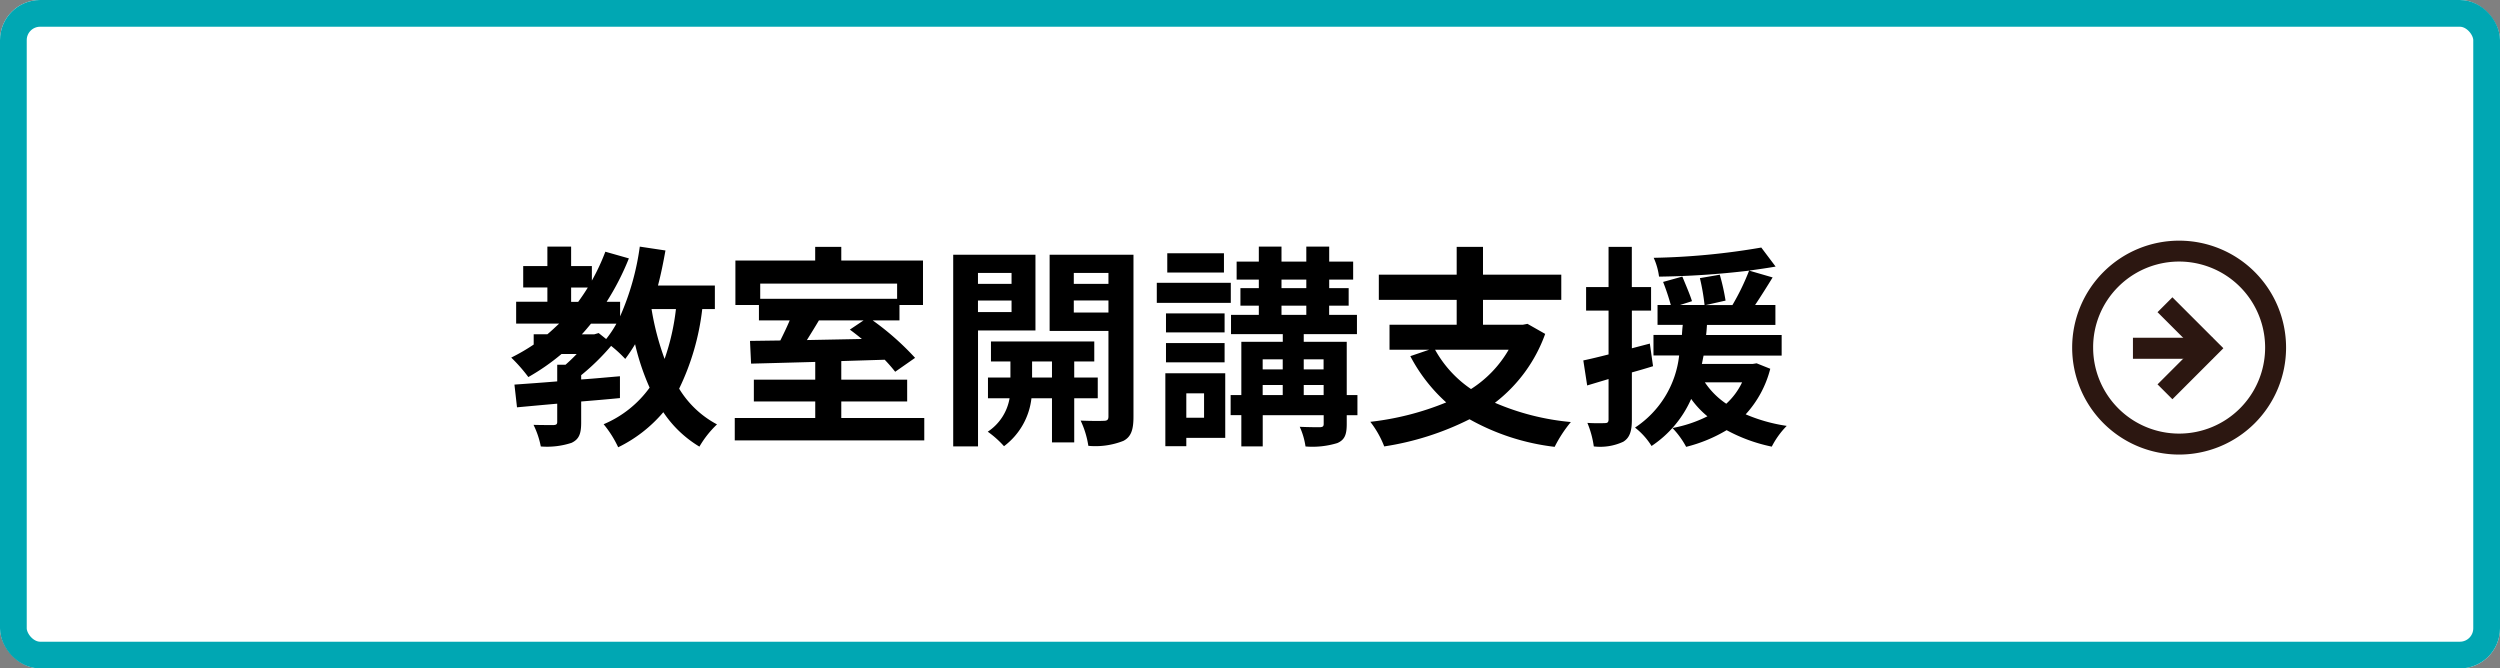
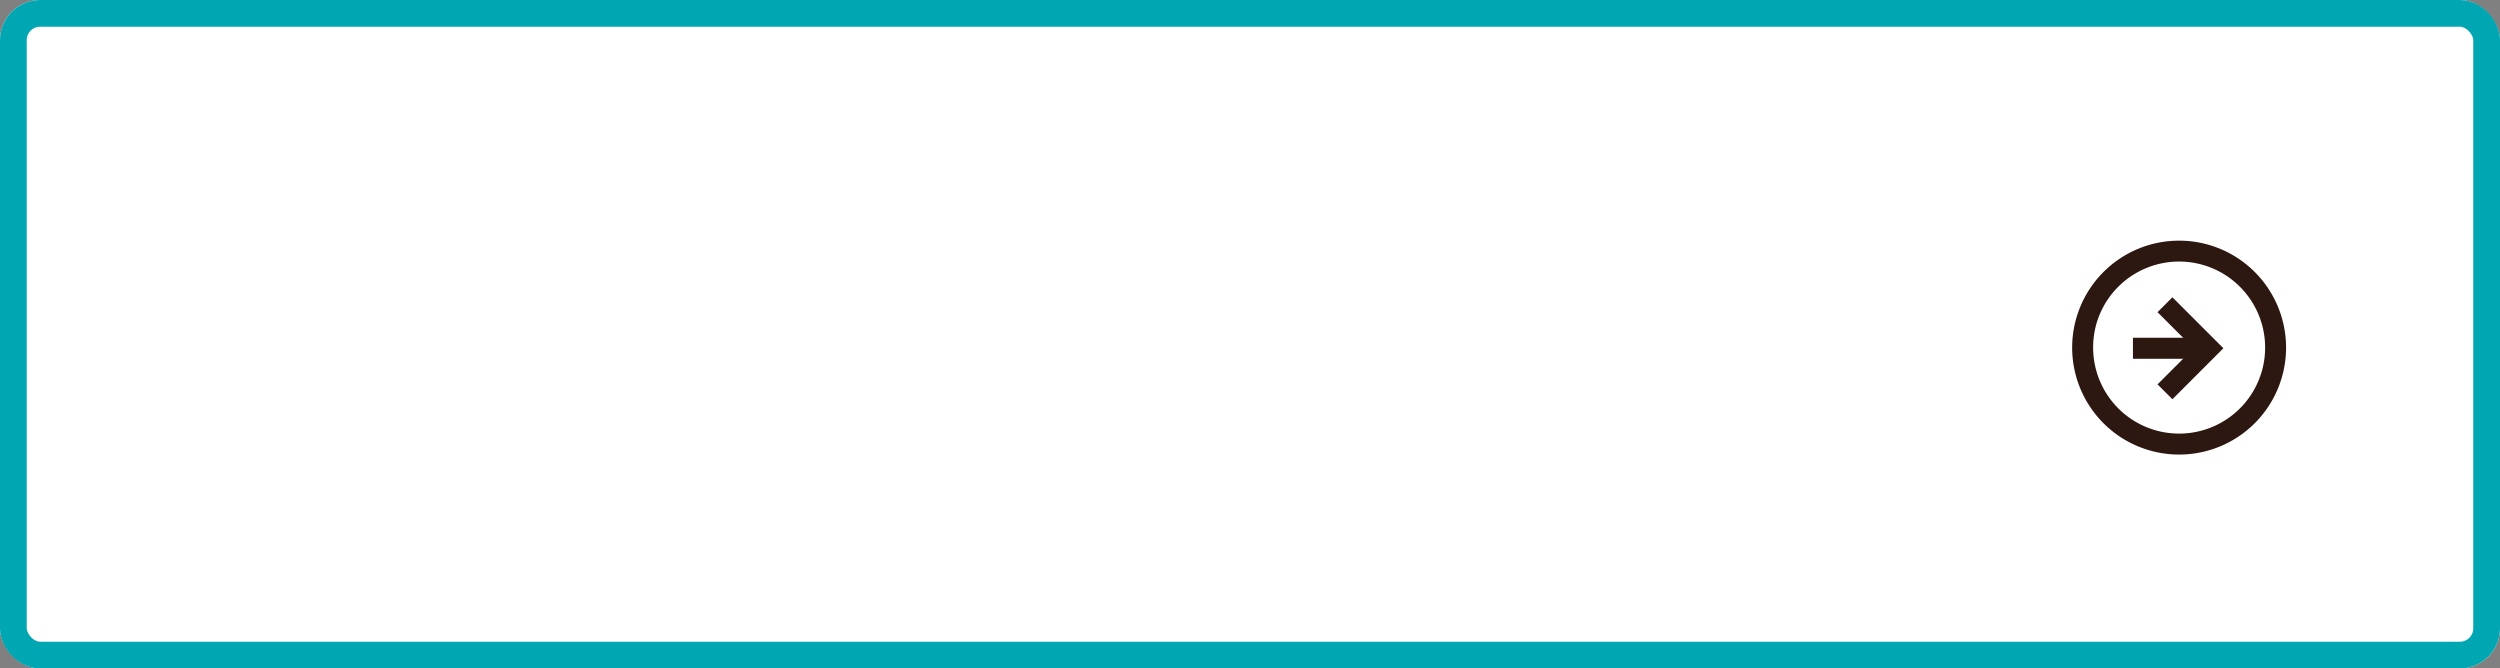
<svg xmlns="http://www.w3.org/2000/svg" width="187" height="50" viewBox="0 0 187 50">
  <rect x="0" y="0" width="187" height="50" fill="#808080" stroke="none" />
  <g id="グループ_5848" data-name="グループ 5848" transform="translate(-143 -44)">
    <g id="長方形_6333" data-name="長方形 6333" transform="translate(143 44)" fill="#fff" stroke="#00a7b3" stroke-width="2">
      <rect width="187" height="50" rx="3" stroke="none" />
      <rect x="1" y="1" width="185" height="48" rx="2" fill="none" />
    </g>
-     <path id="パス_208980" data-name="パス 208980" d="M-35.44-8.88a17.059,17.059,0,0,1-.848,3.728,20.175,20.175,0,0,1-.976-3.728Zm-6.112,1.888h-.928c.24-.256.464-.528.688-.8h1.9a8.005,8.005,0,0,1-.768,1.152l-.56-.448Zm-1.728-3.5h1.248c-.224.368-.464.72-.72,1.072h-.528ZM-32.528-8.88v-1.76h-4.256c.224-.848.4-1.728.56-2.624l-1.92-.288a19.3,19.3,0,0,1-1.472,5.216V-9.424h-1.008a19.376,19.376,0,0,0,1.664-3.248l-1.76-.5a15.7,15.7,0,0,1-1.008,2.16V-12.1H-43.28v-1.456h-1.776V-12.1h-1.808v1.6h1.808v1.072h-2.336v1.632h3.216c-.288.272-.576.544-.88.8H-46.08v.768a14.4,14.4,0,0,1-1.68.976,11.752,11.752,0,0,1,1.28,1.456A16.394,16.394,0,0,0-44-5.52h1.136c-.272.288-.56.56-.832.8h-.624v1.248c-1.2.1-2.3.176-3.2.24l.192,1.7c.88-.08,1.9-.176,3.008-.272v1.36c0,.176-.064.224-.272.24-.192,0-.9,0-1.5-.016a6.413,6.413,0,0,1,.544,1.616,5.889,5.889,0,0,0,2.3-.272c.576-.272.72-.7.72-1.52V-1.968c.96-.08,1.936-.16,2.9-.256V-3.856c-.96.08-1.936.176-2.9.24v-.32a17.071,17.071,0,0,0,2.24-2.192,9.544,9.544,0,0,1,1.056.976,12.022,12.022,0,0,0,.736-1.1,17.982,17.982,0,0,0,1.088,3.248,8.126,8.126,0,0,1-3.44,2.736A7.994,7.994,0,0,1-39.76,1.456a10.392,10.392,0,0,0,3.376-2.624,8.489,8.489,0,0,0,2.7,2.576A7.438,7.438,0,0,1-32.368-.256,7.325,7.325,0,0,1-35.2-2.928,18.419,18.419,0,0,0-33.472-8.88Zm11.12.848-1.024.688c.288.208.592.448.9.7l-4.112.08c.288-.464.608-.976.9-1.472Zm2.512-2.752v1.136h-10.24v-1.136ZM-23.072-.736V-1.968h4.928V-3.6h-4.928V-4.992l3.248-.1a11.588,11.588,0,0,1,.784.9l1.488-1.04a20.238,20.238,0,0,0-3.168-2.8h2V-9.184h1.76v-3.328h-6.112v-1.024h-1.952v1.024h-5.968v3.328h1.76v1.152h2.3c-.208.5-.464,1.024-.7,1.5L-29.9-6.5l.08,1.7c1.328-.032,3.008-.08,4.8-.128V-3.6h-4.592v1.632h4.592V-.736H-31.04V.944h14.176V-.736Zm12.736-10.848v.816h-2.512v-.816Zm-2.512,2.928V-9.52h2.512v.864Zm4.3,1.376v-5.664H-14.7V1.392h1.856V-7.28ZM-8.8-3.76v-1.2h1.488v1.2Zm4.912,1.552V-3.76h-1.76v-1.2h1.5v-1.5h-7.728v1.5h1.456v1.2H-12.1v1.552h1.616a3.749,3.749,0,0,1-1.632,2.5A7.2,7.2,0,0,1-10.9,1.376,5.212,5.212,0,0,0-8.848-2.208h1.536v3.3h1.664v-3.3ZM-5.68-8.624v-.9h2.592v.9Zm2.592-2.96v.816H-5.68v-.816Zm1.872-1.36H-7.488v5.7h4.4v6.4c0,.224-.08.32-.336.32-.24.016-1.024.016-1.744-.016a6.766,6.766,0,0,1,.576,1.888A5.687,5.687,0,0,0-1.968.976c.576-.3.752-.832.752-1.808Zm6.768-.112H1.312v1.44h4.24Zm.512,2.208H.528v1.5H6.064ZM5.6-8.56H1.216v1.424H5.6ZM1.216-4.9H5.6v-1.44H1.216Zm2.848,2.32V-.752H2.736V-2.576Zm1.584-1.5H1.168V1.376H2.736V.752H5.648ZM11.52-2.448V-3.2h1.488v.752ZM8.448-3.2h1.5v.752h-1.5Zm1.5-1.92v.752h-1.5V-5.12Zm3.056,0v.752H11.52V-5.12ZM9.856-9.136h1.856v.688H9.856Zm0-1.952h1.856v.64H9.856Zm5.68,8.64h-.8V-6.432H11.52v-.576H15.5v-1.44h-2.08v-.688H14.88v-1.312H13.424v-.64h1.792v-1.344H13.424v-1.12H11.712v1.12H9.856v-1.12H8.16v1.12H6.5v1.344H8.16v.64H6.784v1.312H8.16v.688H6.08v1.44H9.952v.576h-3.1v3.984h-.8v1.5h.8V1.392h1.6V-.944h4.56V-.3c0,.192-.064.24-.272.256-.192,0-.9,0-1.52-.032a5.357,5.357,0,0,1,.432,1.472,6.349,6.349,0,0,0,2.384-.256c.544-.24.7-.624.7-1.424V-.944h.8ZM26.848-5.84A8.55,8.55,0,0,1,24.032-2.9,8.575,8.575,0,0,1,21.344-5.84Zm1.408-1.936-.336.064H24.928V-9.568h5.856v-1.888H24.928v-2.08H22.96v2.08H17.136v1.888H22.96v1.856H17.936V-5.84H20.9l-1.408.48A12.366,12.366,0,0,0,22.176-1.9,21.088,21.088,0,0,1,16.5-.448a7.249,7.249,0,0,1,1.04,1.84A21.341,21.341,0,0,0,23.92-.64a17.056,17.056,0,0,0,6.368,2.064A9.774,9.774,0,0,1,31.5-.432a18.546,18.546,0,0,1-5.68-1.44,11.312,11.312,0,0,0,3.76-5.152ZM37.408-6.3l-1.344.352V-8.768H37.5v-1.76h-1.44v-3.008H34.32v3.008H32.64v1.76h1.68v3.28c-.7.176-1.344.336-1.888.448l.288,1.872,1.6-.48V-.624c0,.208-.08.272-.272.272a12.618,12.618,0,0,1-1.312-.016,7.078,7.078,0,0,1,.48,1.76,4.086,4.086,0,0,0,2.208-.352c.48-.3.64-.784.64-1.664v-3.52c.528-.144,1.056-.3,1.584-.464Zm6.9,2.9a5.146,5.146,0,0,1-1.184,1.6,5.852,5.852,0,0,1-1.6-1.6Zm1.088-1.424-.3.048H41.3c.048-.208.08-.416.128-.624h5.84V-6.944H41.616c.032-.256.048-.5.064-.752H46.8V-9.184H45.28c.416-.624.88-1.36,1.312-2.064l-1.76-.512c.72-.1,1.376-.192,1.984-.3l-1.072-1.424a52.477,52.477,0,0,1-8.048.768,4.877,4.877,0,0,1,.4,1.408,63.2,63.2,0,0,0,6.736-.448,17.32,17.32,0,0,1-1.248,2.576h-2l1.488-.336a16.069,16.069,0,0,0-.432-1.936l-1.488.256A15.779,15.779,0,0,1,41.5-9.184h-1.84l.9-.288c-.144-.48-.48-1.248-.72-1.84l-1.44.4a16.817,16.817,0,0,1,.576,1.728h-.992V-7.7h1.888c-.032.24-.048.5-.064.752H37.68v1.536H39.6A7.426,7.426,0,0,1,36.3-.016,5.292,5.292,0,0,1,37.536,1.36,8.169,8.169,0,0,0,40.5-2.16a6.68,6.68,0,0,0,1.216,1.3A9.809,9.809,0,0,1,39.1.016a6.345,6.345,0,0,1,1.024,1.408A11.129,11.129,0,0,0,43.152.176a12.2,12.2,0,0,0,3.376,1.232,6.289,6.289,0,0,1,1.12-1.552,12.322,12.322,0,0,1-3.072-.864,7.928,7.928,0,0,0,1.84-3.408Z" transform="translate(229 76)" />
    <g id="グループ_5827" data-name="グループ 5827" transform="translate(-969.07 -1336.148)">
      <path id="楕円形_295" data-name="楕円形 295" d="M8,1.569a6.432,6.432,0,0,0-4.548,10.98,6.432,6.432,0,1,0,9.1-9.1A6.39,6.39,0,0,0,8,1.569M8,0A8,8,0,1,1,0,8,8,8,0,0,1,8,0Z" transform="translate(1267.068 1414.149) rotate(-90)" fill="#2c1711" />
      <g id="グループ_3673" data-name="グループ 3673" transform="translate(1271.614 1410.011) rotate(-90)">
        <path id="パス_199165" data-name="パス 199165" d="M1.574,5.966H0V0H1.574Z" transform="translate(3.026)" fill="#2c1711" />
        <path id="パス_199166" data-name="パス 199166" d="M3.815,4.926,0,1.113,1.113,0l2.7,2.7L6.512,0,7.626,1.113Z" transform="translate(0 1.838)" fill="#2c1711" />
      </g>
    </g>
  </g>
</svg>